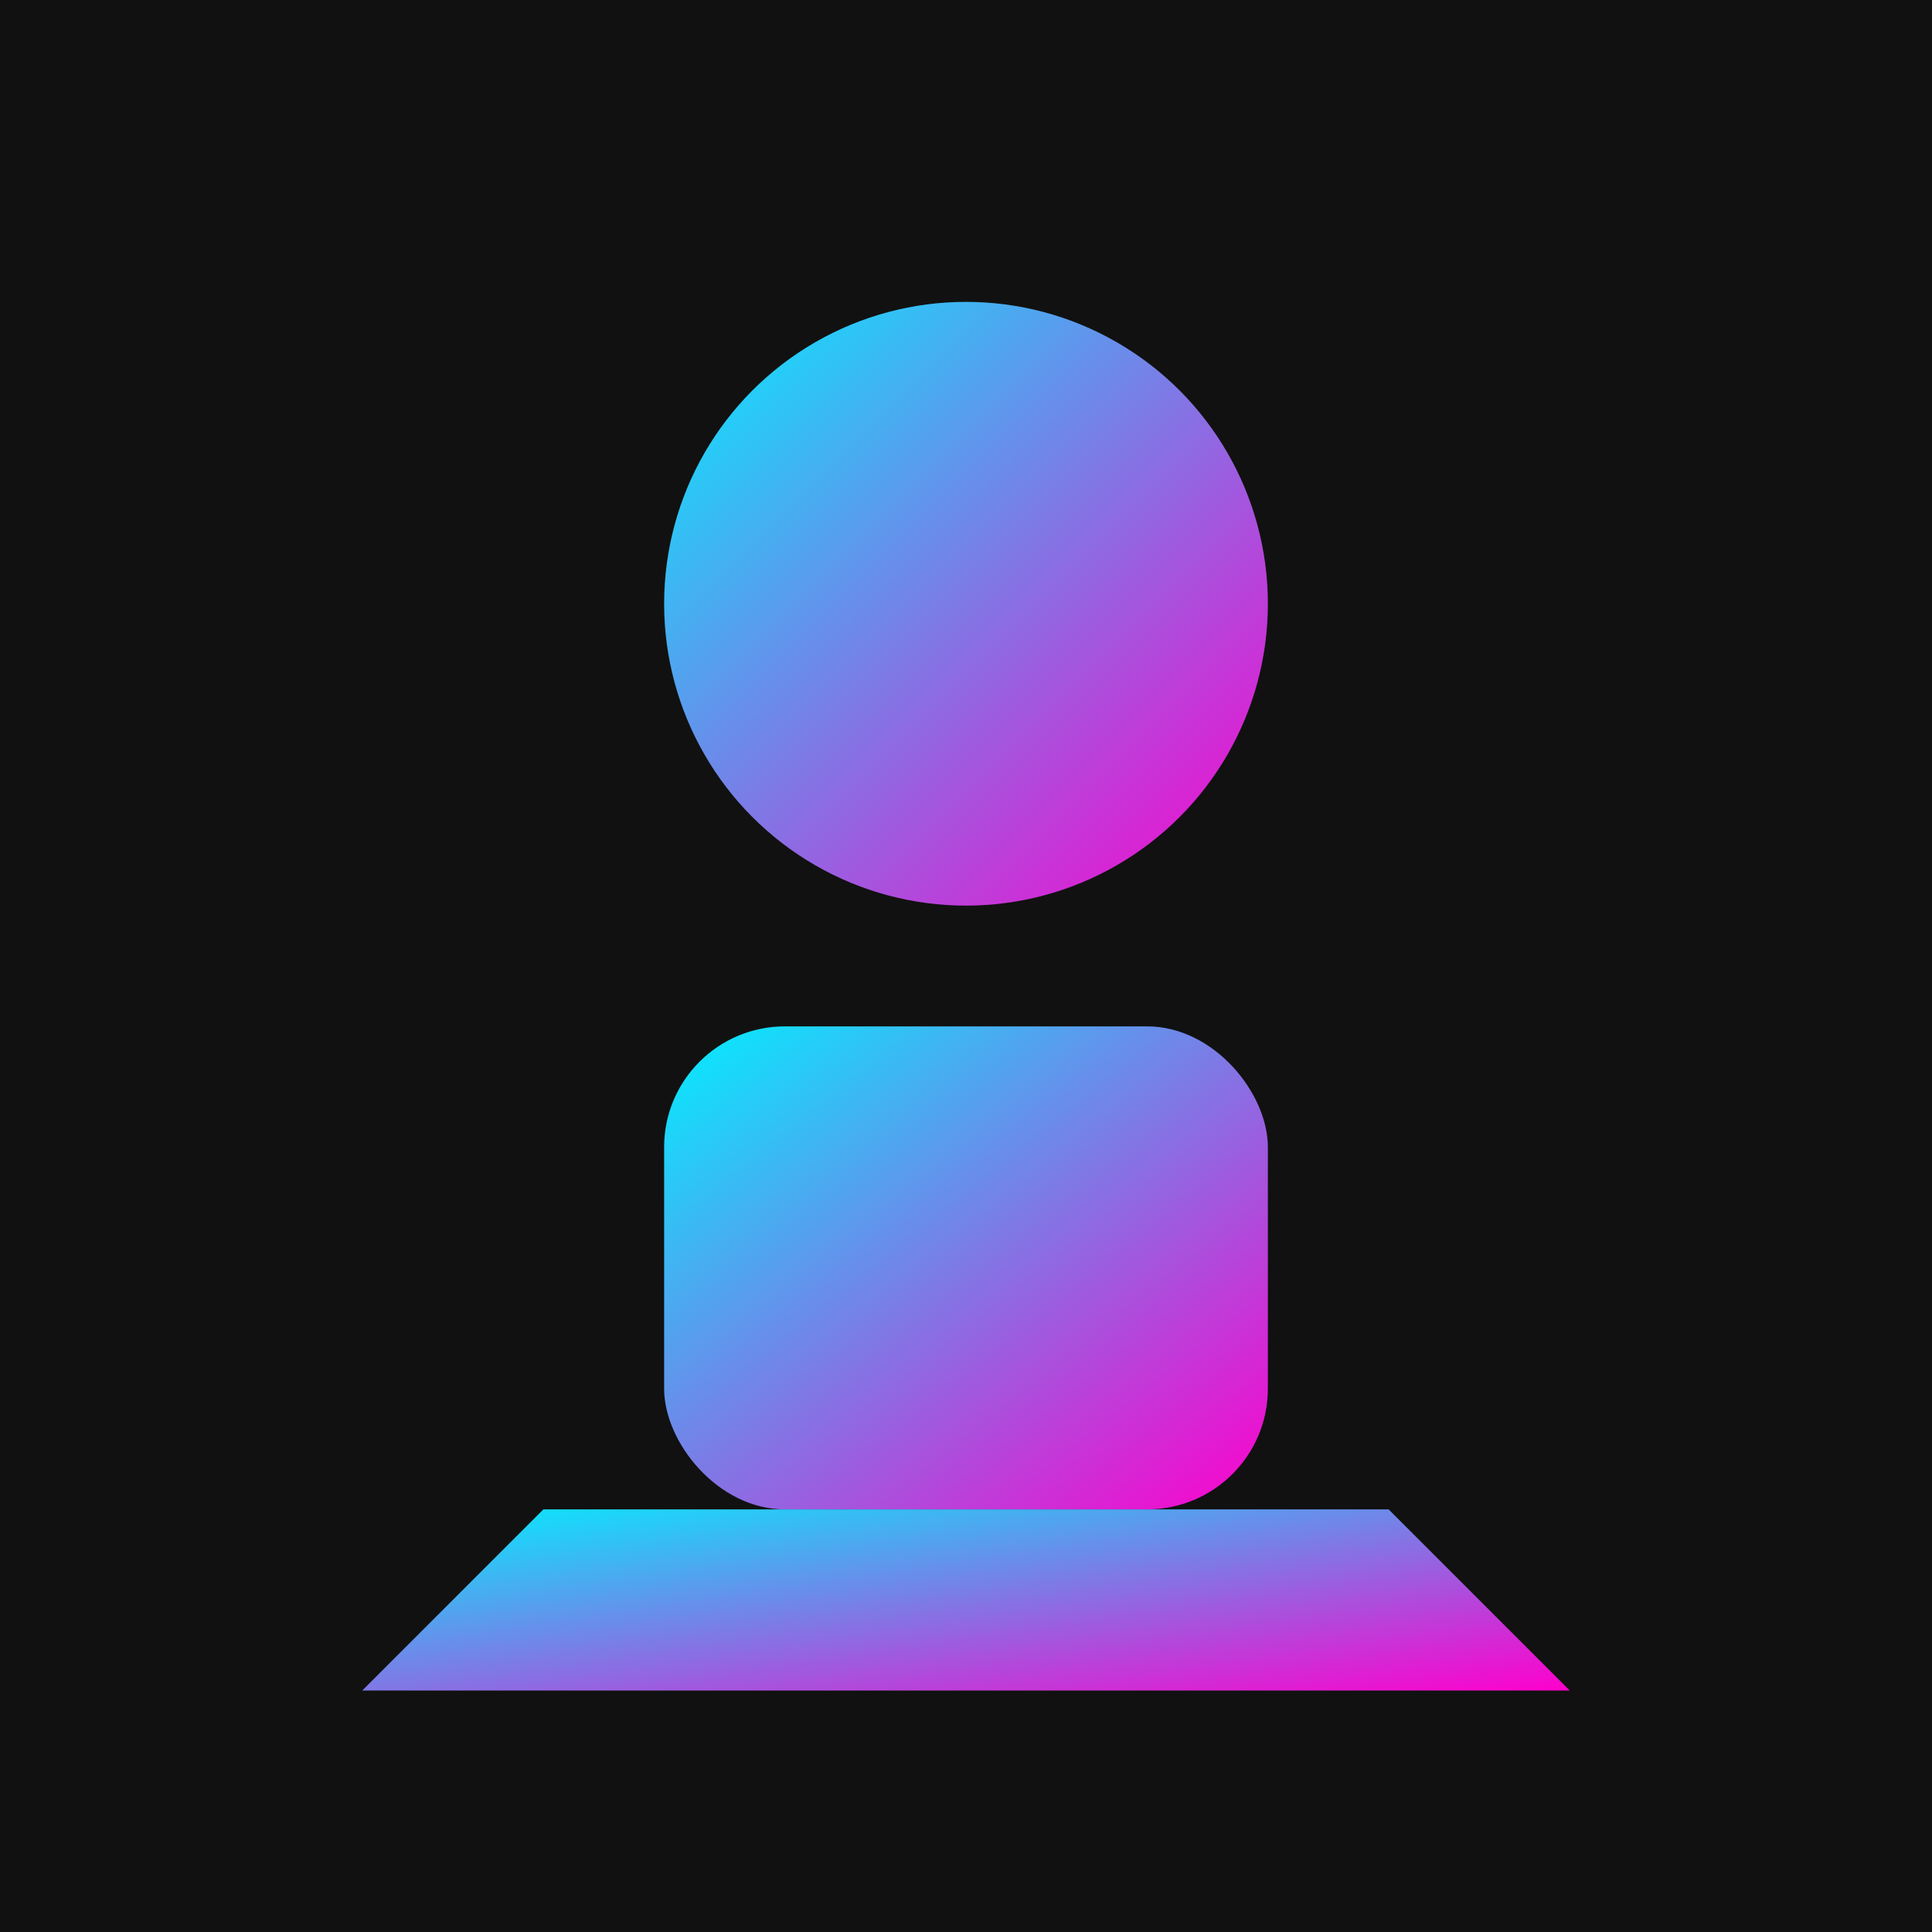
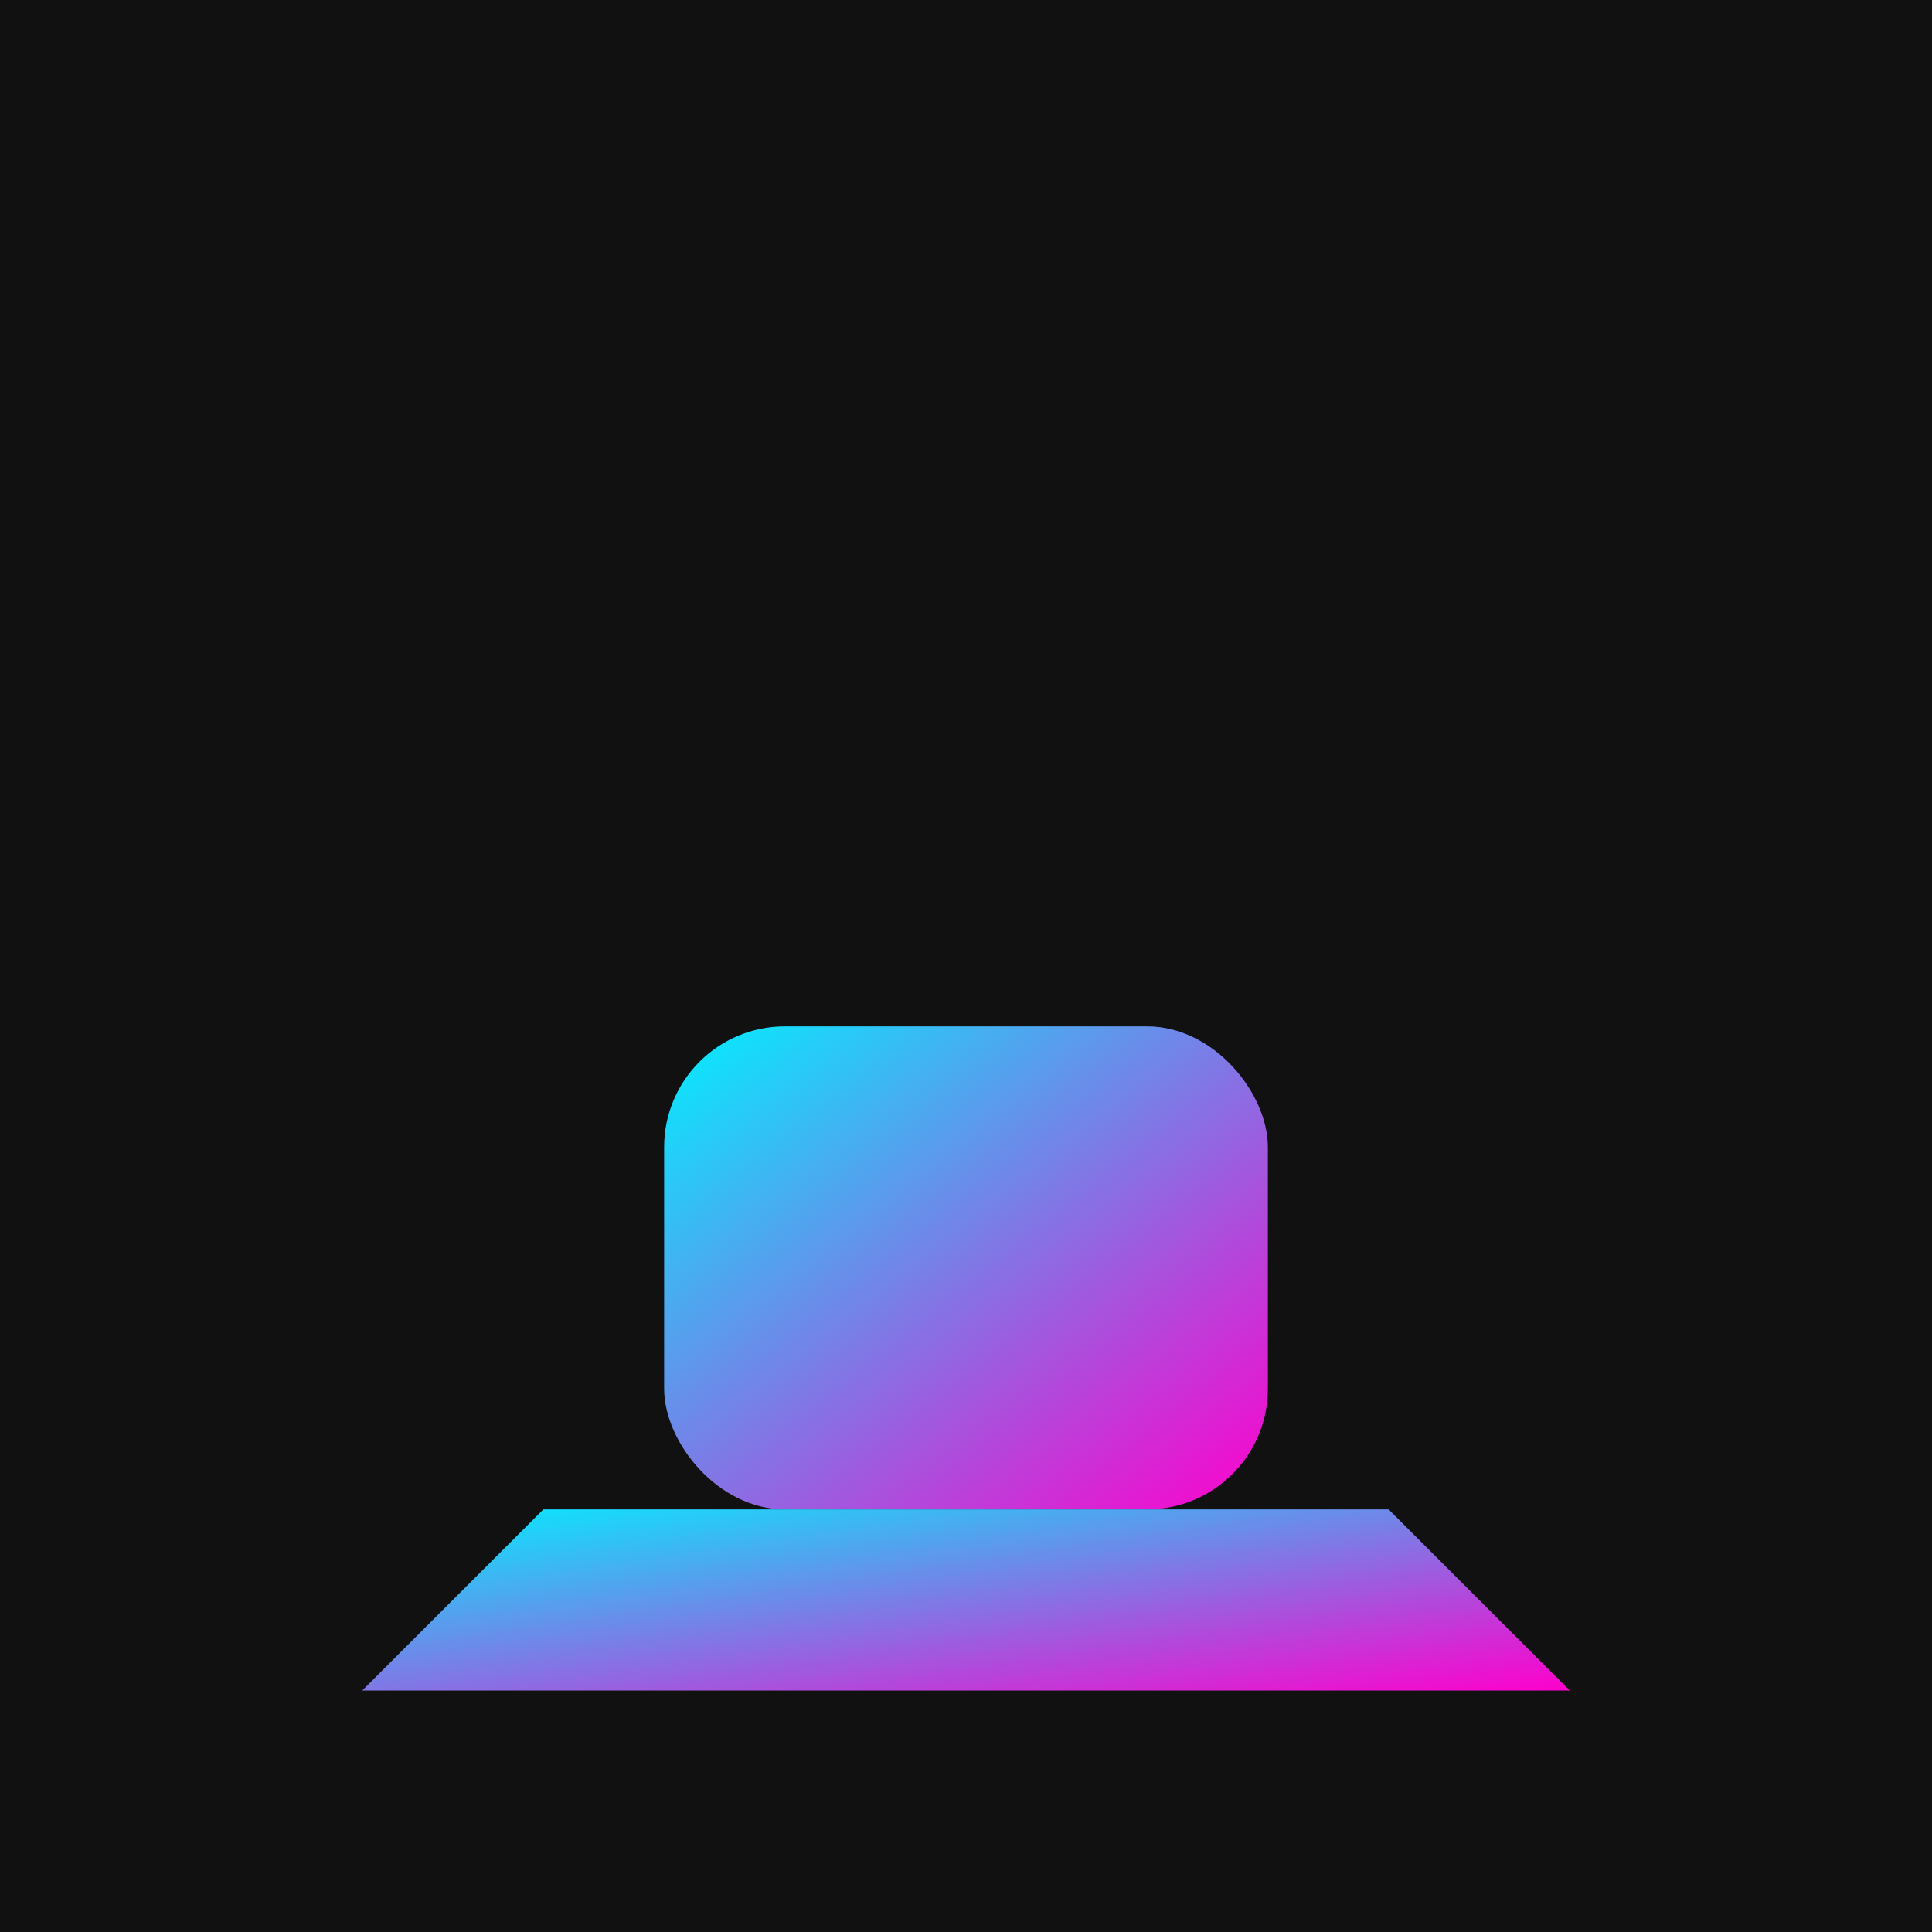
<svg xmlns="http://www.w3.org/2000/svg" viewBox="0 0 32 32">
  <defs>
    <linearGradient id="faviconGradient" x1="0%" y1="0%" x2="100%" y2="100%">
      <stop offset="0%" style="stop-color:#00f0ff" />
      <stop offset="100%" style="stop-color:#ff00cc" />
    </linearGradient>
  </defs>
  <rect width="32" height="32" fill="#111111" />
-   <circle cx="16" cy="10" r="5" fill="url(#faviconGradient)" />
  <rect x="11" y="17" width="10" height="8" rx="2" fill="url(#faviconGradient)" />
  <polygon points="6,28 26,28 23,25 9,25" fill="url(#faviconGradient)" />
</svg>